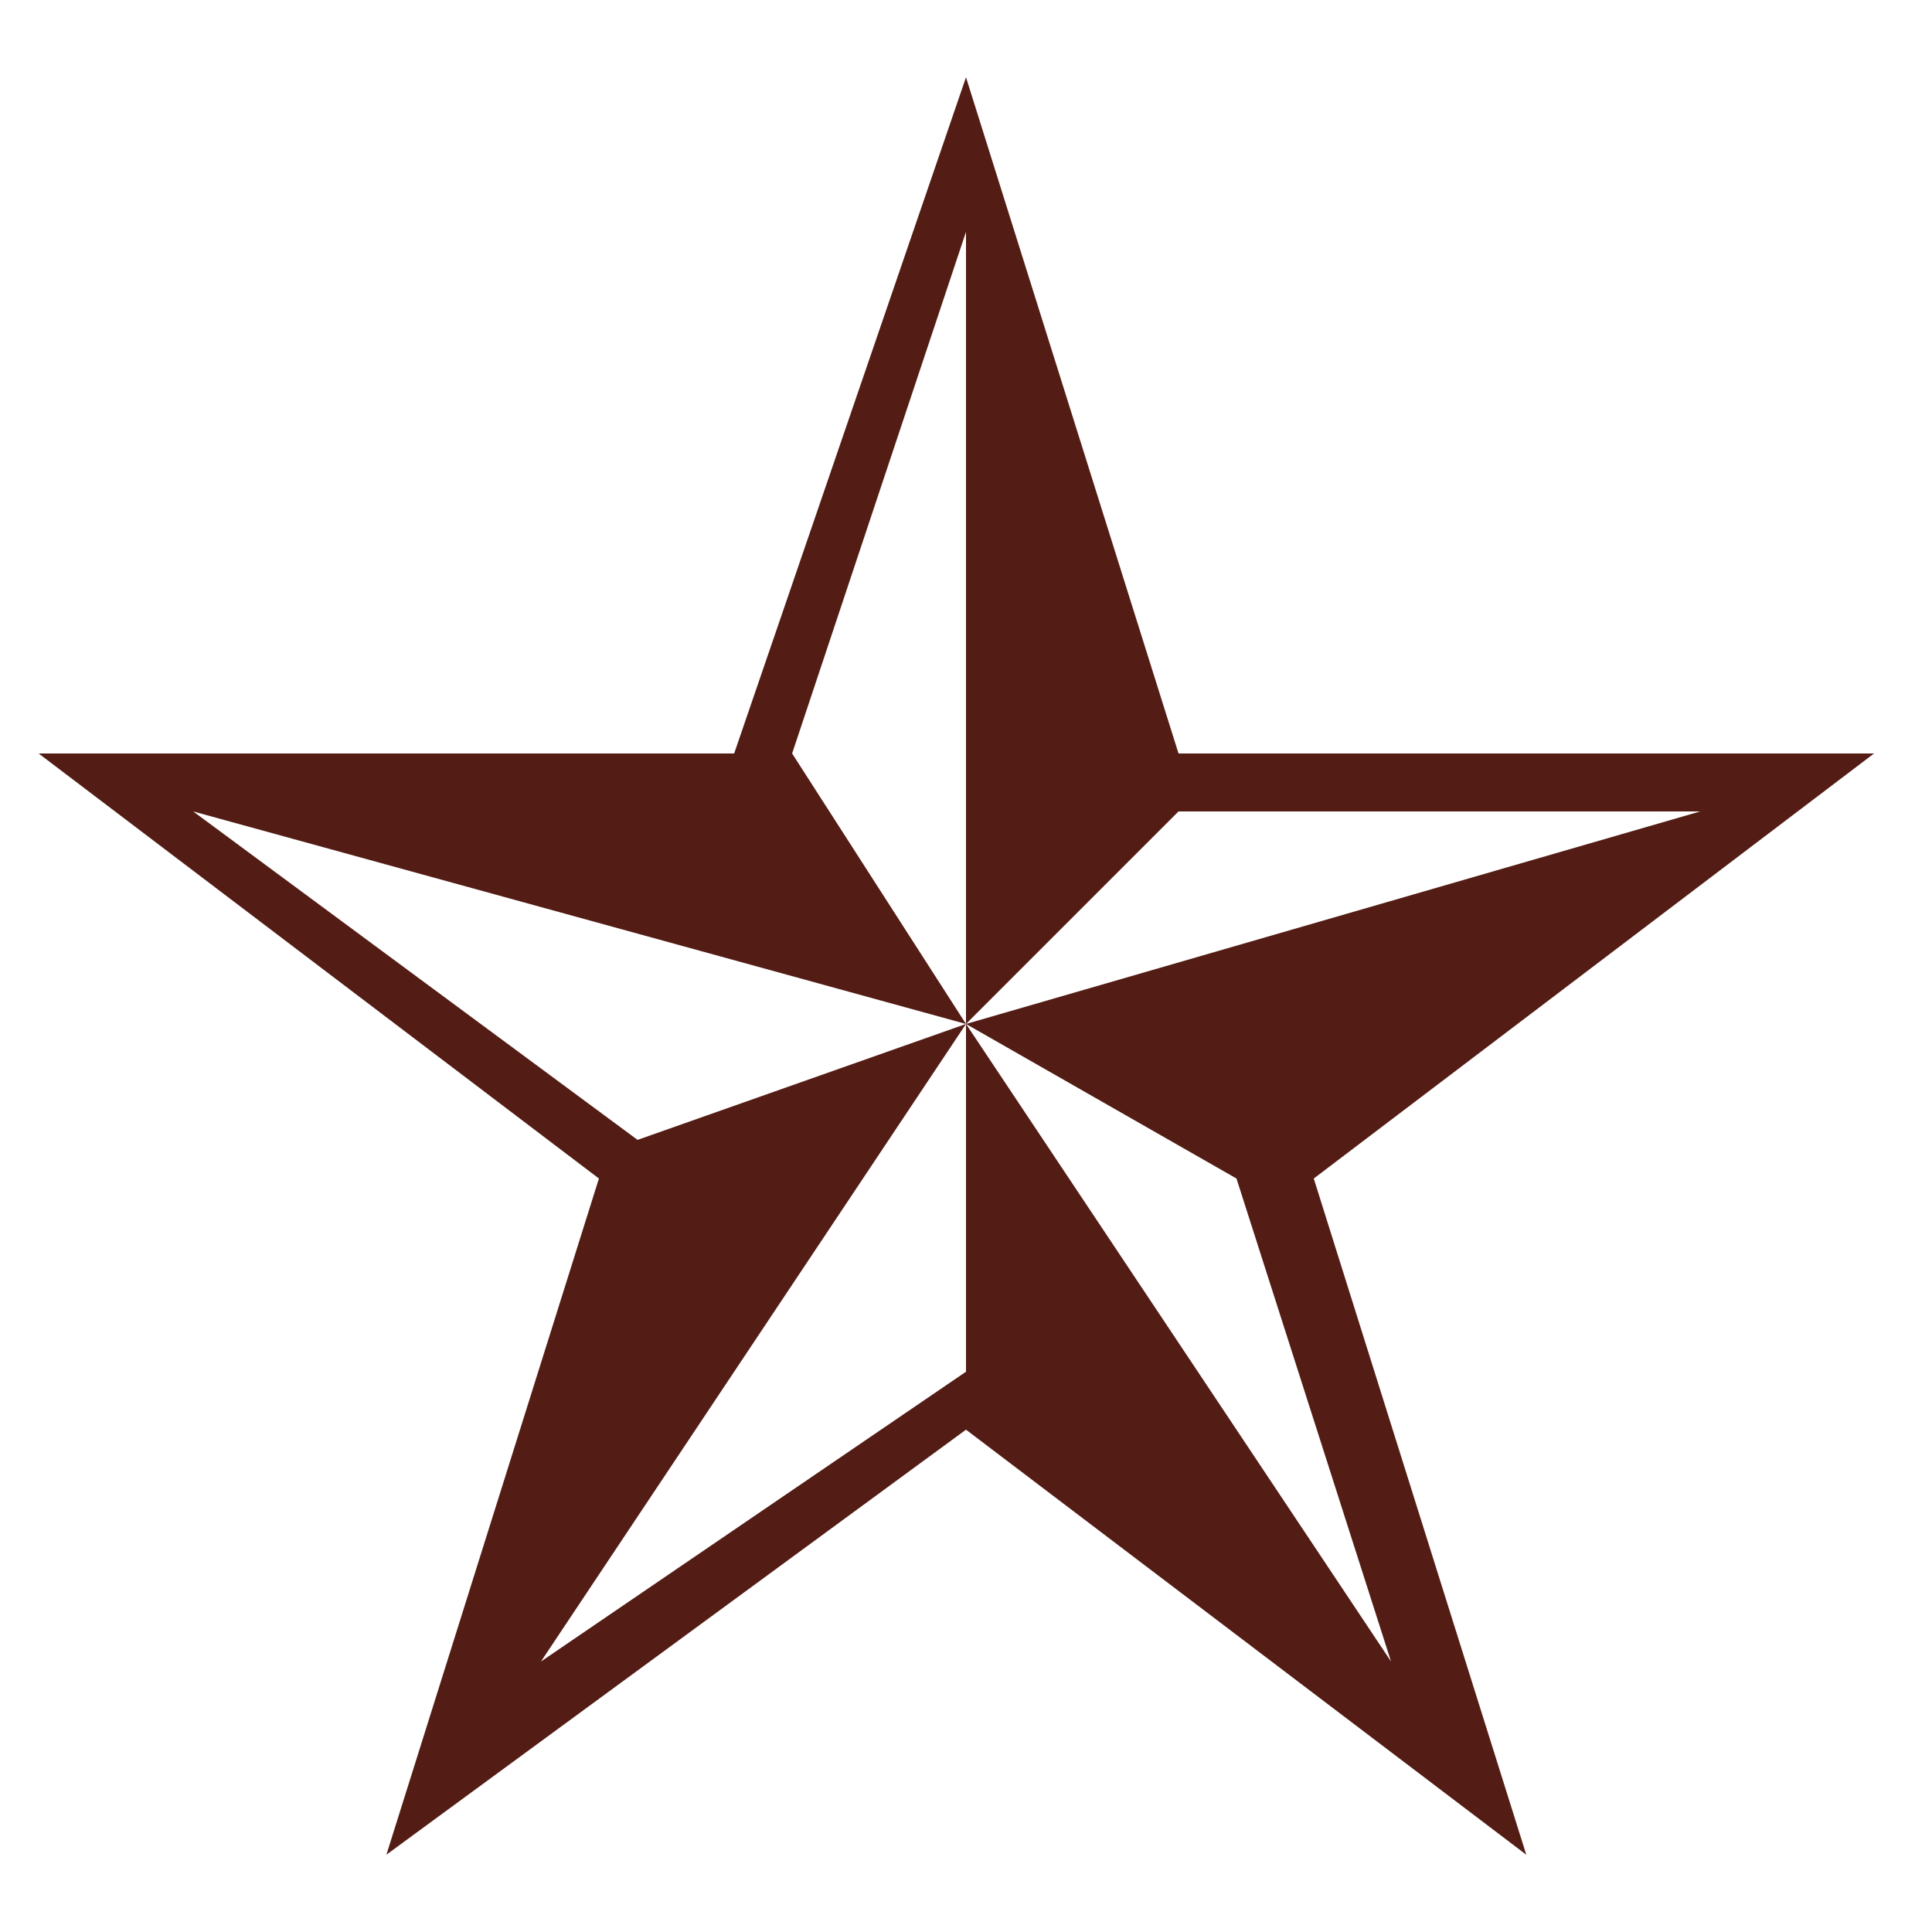
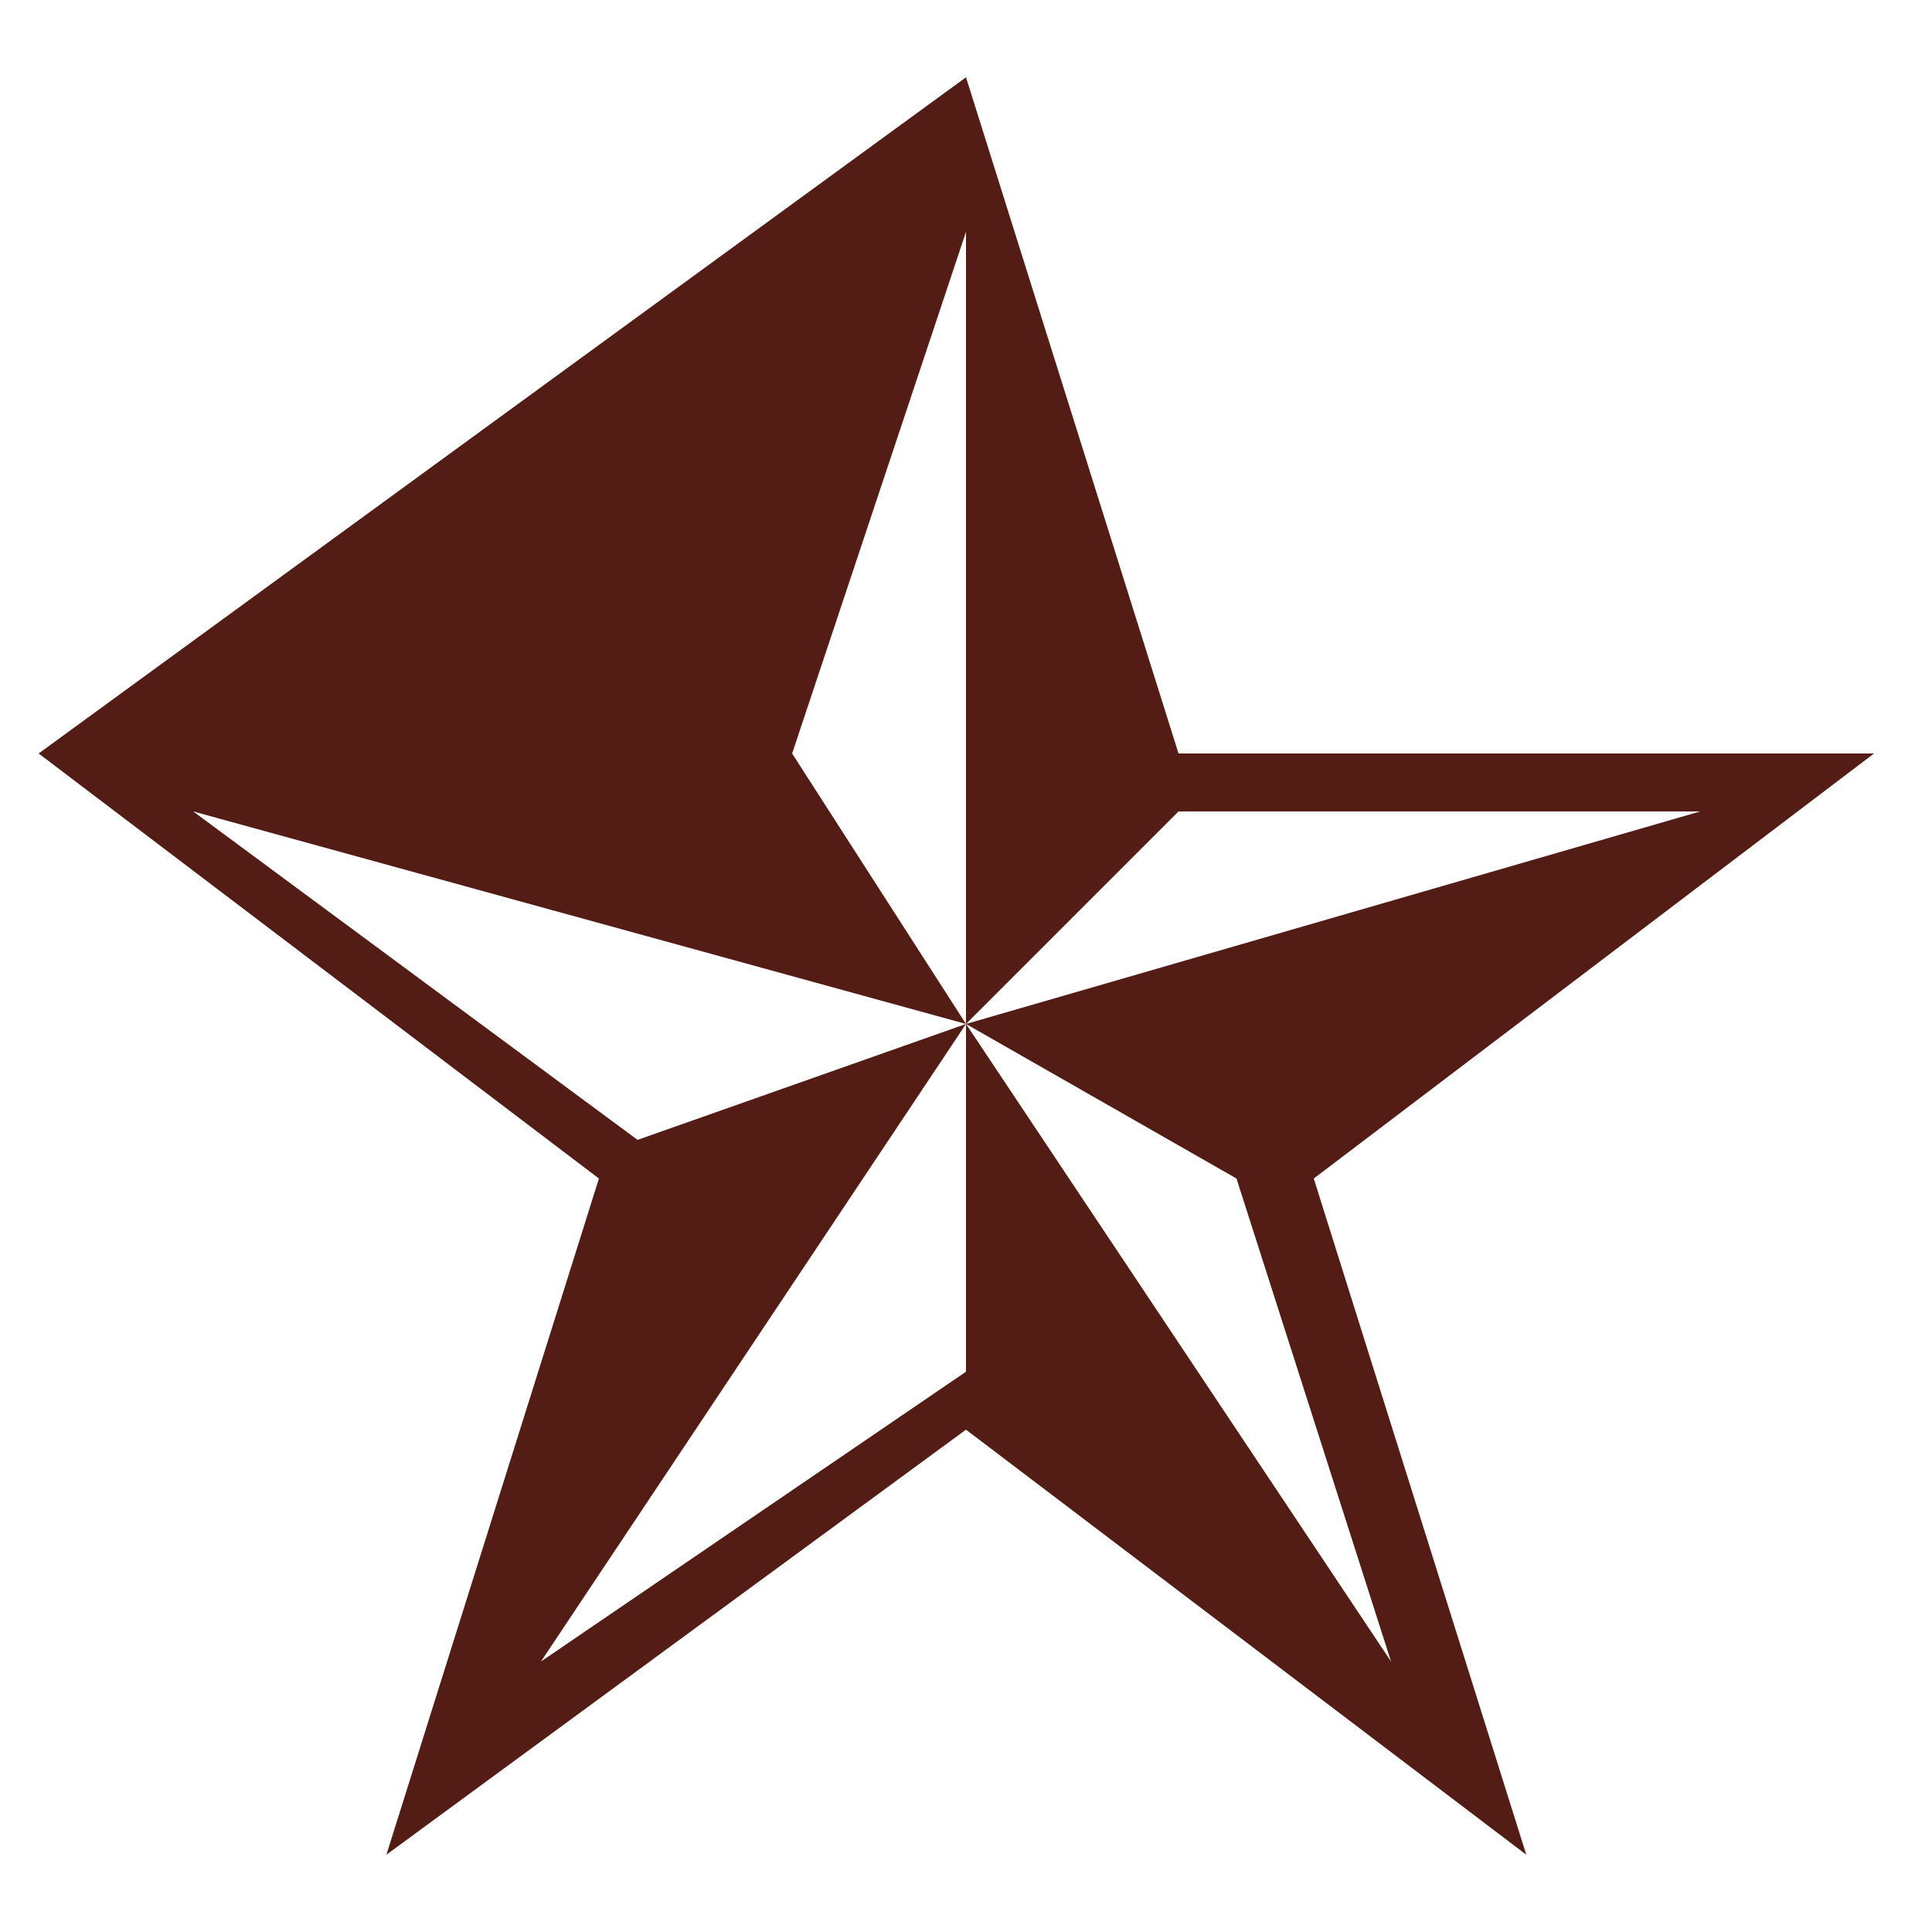
<svg xmlns="http://www.w3.org/2000/svg" version="1.1" id="Layer_1" x="0px" y="0px" viewBox="0 0 10 10" style="enable-background:new 0 0 10 10;" xml:space="preserve">
  <style type="text/css">
	.st0{fill:#531C14;}
</style>
  <g>
-     <path class="st0" d="M9.7,3.9L6.8,6.1l1.1,3.5L5,7.4L2,9.6l1.1-3.5L0.2,3.9h3.6L5,0.4l1.1,3.5H9.7z M5,5.3L1,4.2l2.3,1.7L5,5.3z    M5,7.1V5.3L2.8,8.6L5,7.1z M5,5.3V1.2L4.1,3.9L5,5.3z M8.8,4.2H6.1L5,5.3L8.8,4.2z M7.2,8.6L6.4,6.1L5,5.3L7.2,8.6z" />
+     <path class="st0" d="M9.7,3.9L6.8,6.1l1.1,3.5L5,7.4L2,9.6l1.1-3.5L0.2,3.9L5,0.4l1.1,3.5H9.7z M5,5.3L1,4.2l2.3,1.7L5,5.3z    M5,7.1V5.3L2.8,8.6L5,7.1z M5,5.3V1.2L4.1,3.9L5,5.3z M8.8,4.2H6.1L5,5.3L8.8,4.2z M7.2,8.6L6.4,6.1L5,5.3L7.2,8.6z" />
  </g>
</svg>